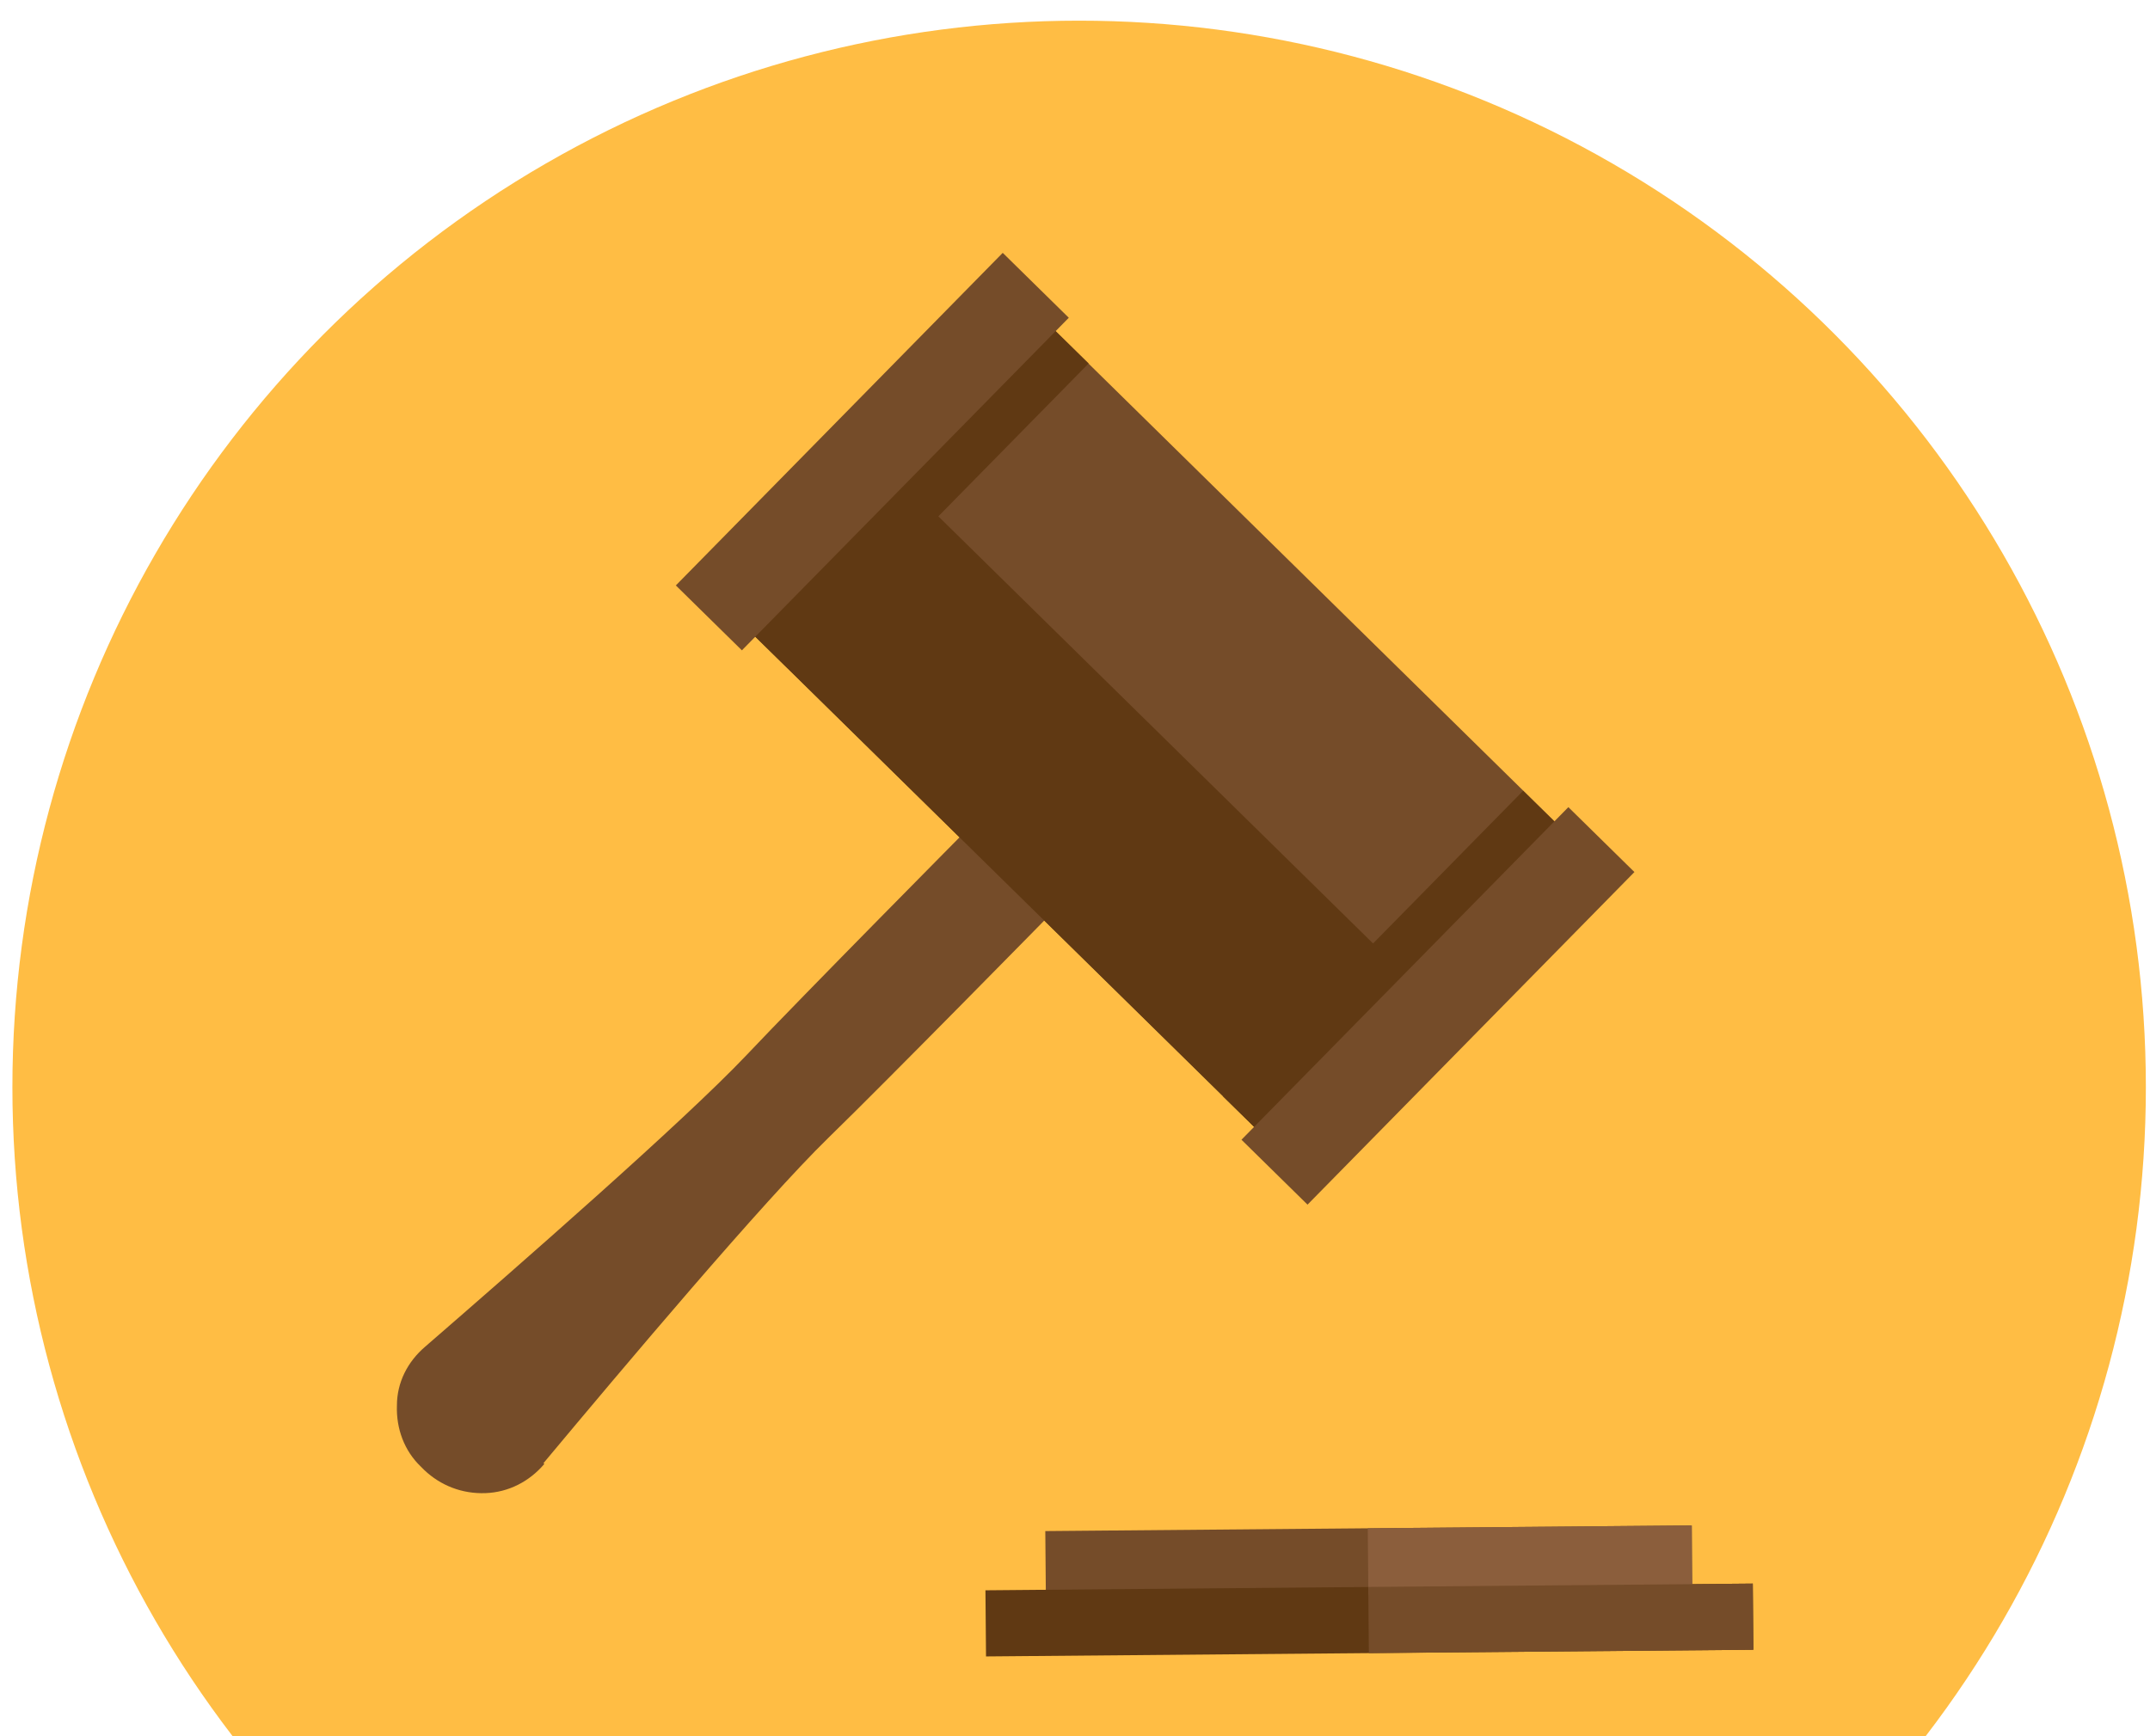
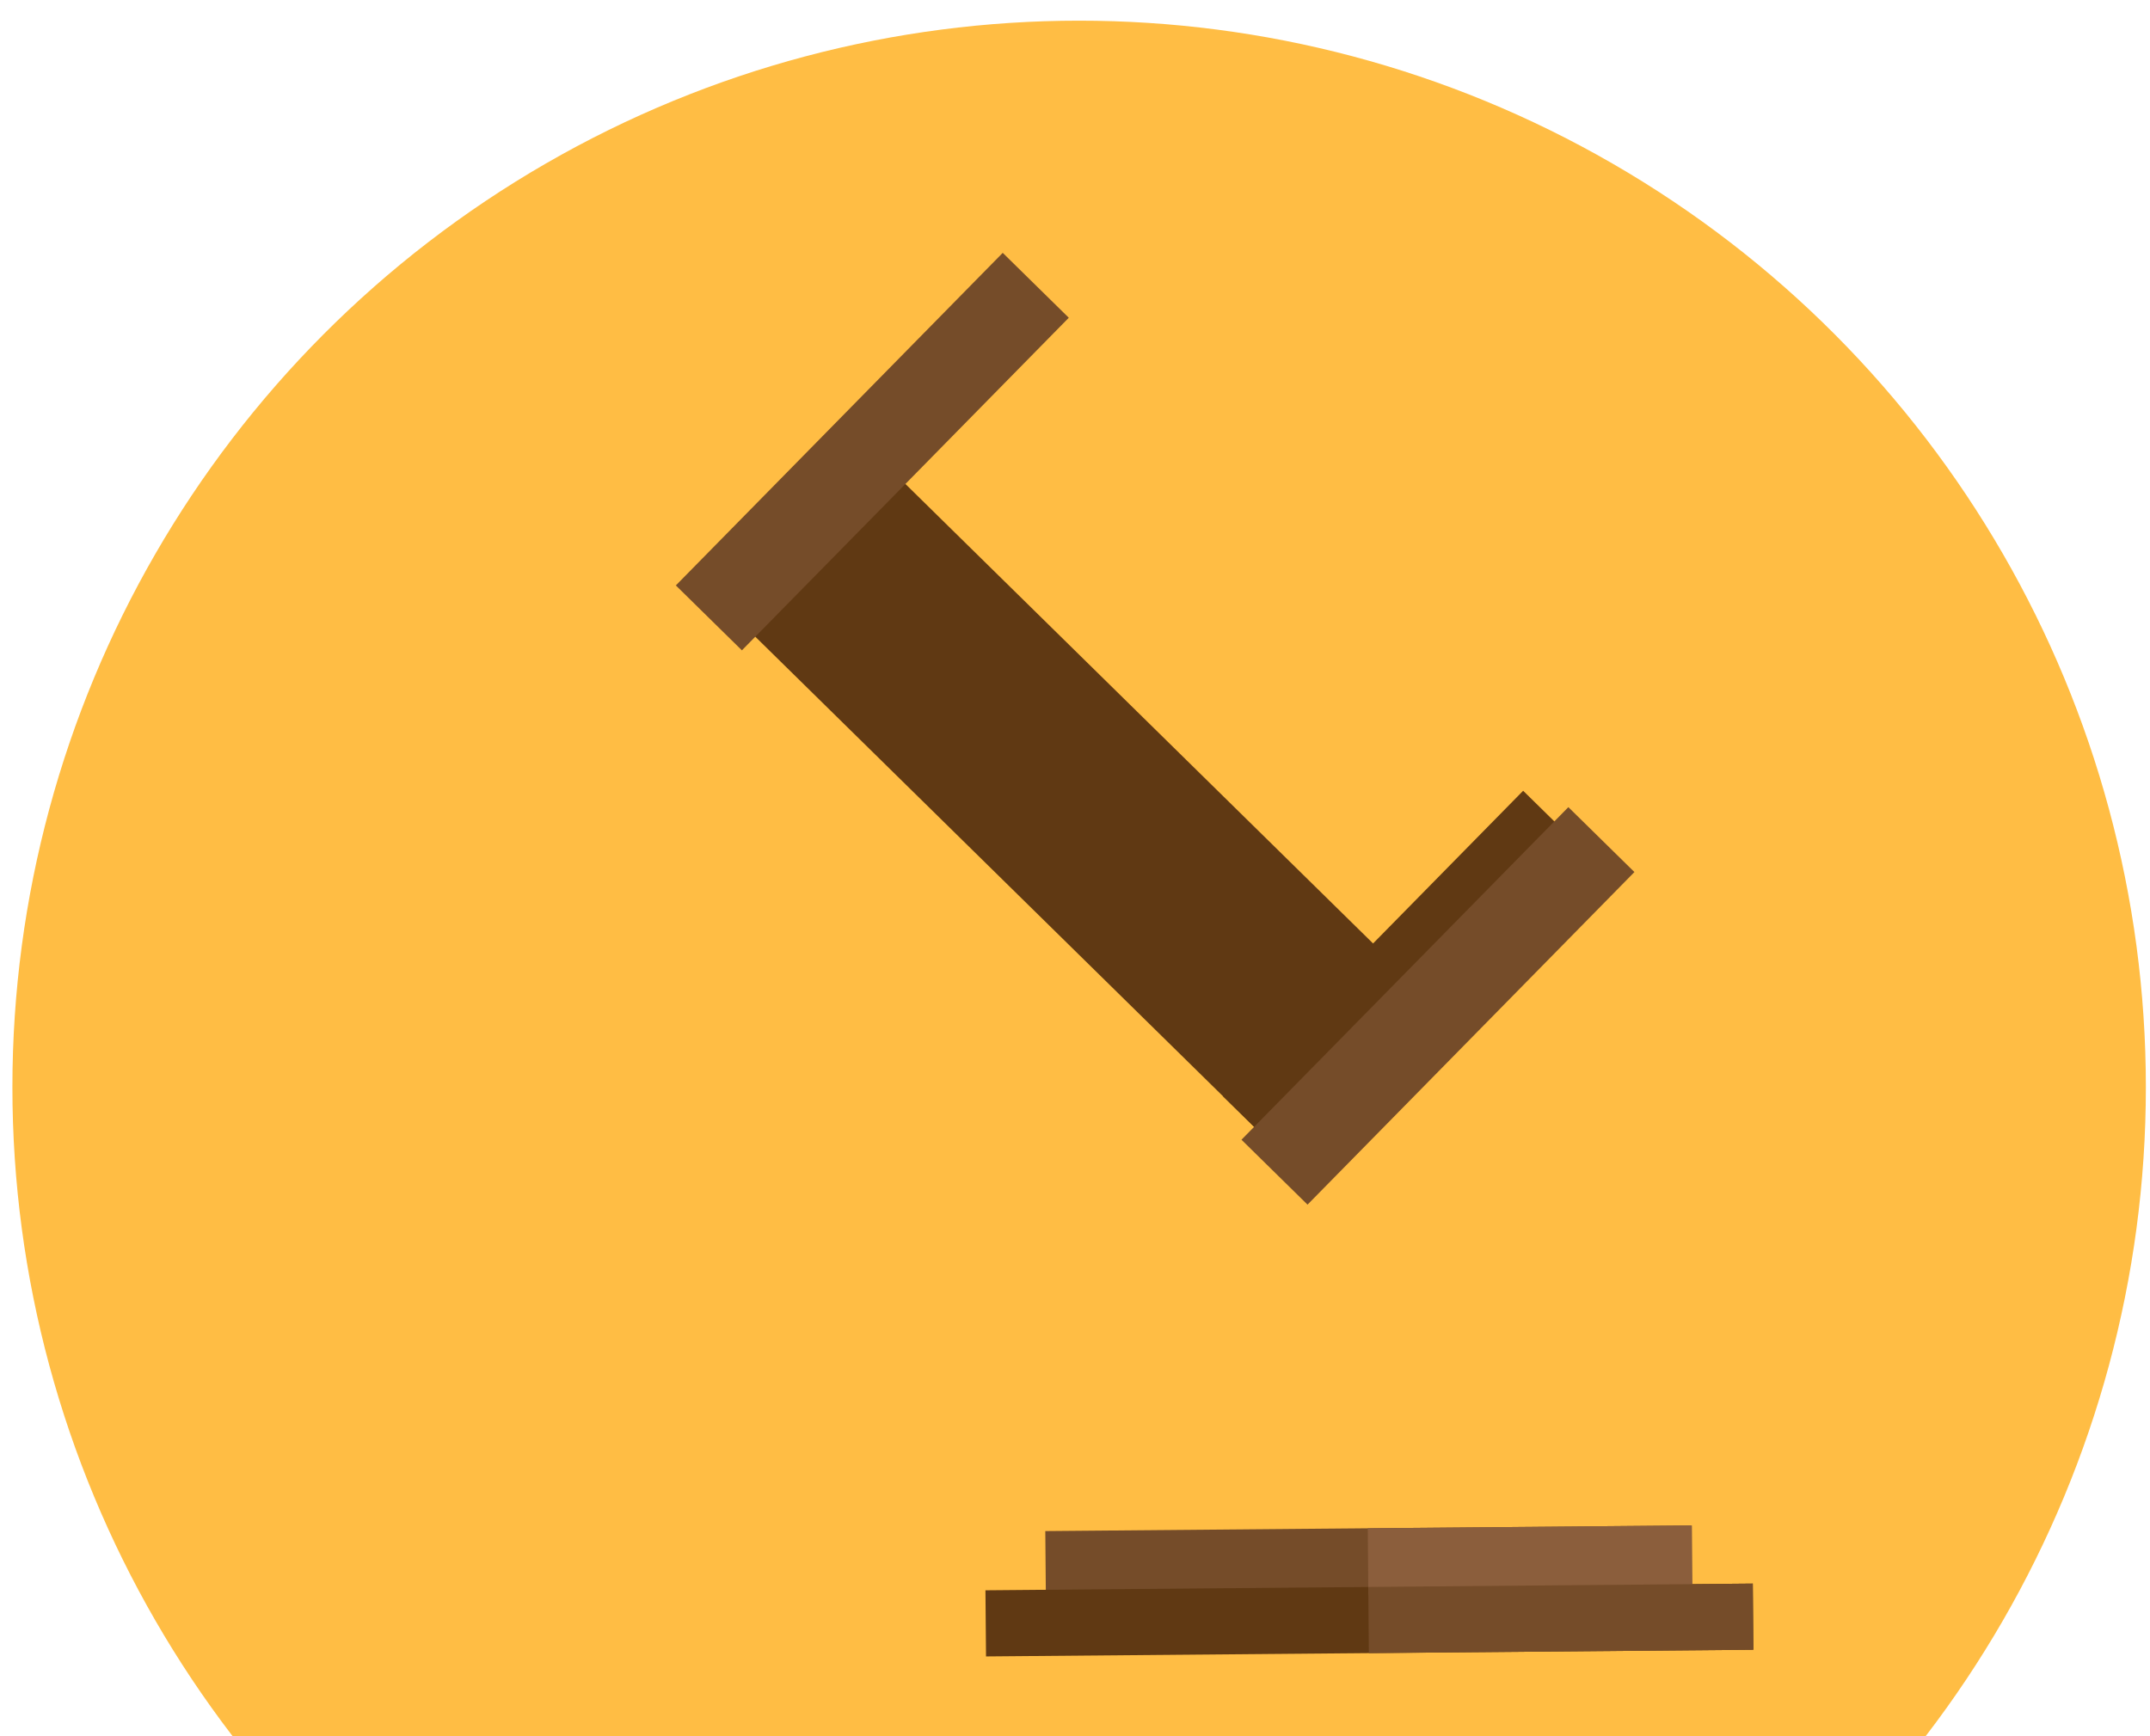
<svg xmlns="http://www.w3.org/2000/svg" id="Calque_1" data-name="Calque 1" version="1.1" viewBox="0 0 260 210">
  <defs>
    <style>
      .cls-1 {
        fill: #754c29;
      }

      .cls-1, .cls-2, .cls-3, .cls-4 {
        stroke-width: 0px;
      }

      .cls-2 {
        fill: #603913;
      }

      .cls-3 {
        fill: #8b5e3c;
      }

      .cls-4 {
        fill: #ffbd44;
      }
    </style>
  </defs>
  <circle class="cls-4" cx="130.5" cy="131.5" r="129" />
  <g>
-     <path class="cls-1" d="M65.8,177.1c-1.8,2.1-4.3,3.4-7.1,3.5s-5.4-.9-7.4-2.8l-.4-.4c-2-1.9-3-4.6-2.9-7.4,0-2.8,1.3-5.3,3.4-7.1,11.3-9.8,31.2-27.2,38.8-35.2,6.7-7.1,27.2-27.8,27.2-27.8l10.2,10.1s-20.4,20.8-27.4,27.6c-7.9,7.7-24.9,27.9-34.5,39.4h.1Z" />
-     <rect class="cls-1" x="113.9" y="44.4" width="51.8" height="87.8" transform="translate(-21.2 126.1) rotate(-45.5)" />
    <rect class="cls-2" x="117.7" y="53.6" width="25.9" height="87.8" transform="translate(-30.4 122.4) rotate(-45.5)" />
    <rect class="cls-2" x="142.7" y="113.1" width="51.8" height="7.1" transform="translate(-32.8 155.1) rotate(-45.5)" />
    <rect class="cls-1" x="145.7" y="116.1" width="56.4" height="11.2" transform="translate(-34.8 160.4) rotate(-45.5)" />
-     <rect class="cls-2" x="85.1" y="56.5" width="51.8" height="7" transform="translate(-9.6 97.1) rotate(-45.5)" />
    <rect class="cls-1" x="77.3" y="49" width="56.4" height="11.2" transform="translate(-7.4 91.6) rotate(-45.5)" />
    <rect class="cls-1" x="126.4" y="184.8" width="78.1" height="8" transform="translate(-1.6 1.5) rotate(-.5)" />
    <rect class="cls-2" x="119.2" y="191.9" width="92.8" height="8" transform="translate(-1.7 1.5) rotate(-.5)" />
    <rect class="cls-3" x="165.4" y="184.7" width="39.2" height="8" transform="translate(-1.6 1.6) rotate(-.5)" />
    <rect class="cls-1" x="165.5" y="191.7" width="46.5" height="8" transform="translate(-1.7 1.7) rotate(-.5)" />
  </g>
</svg>